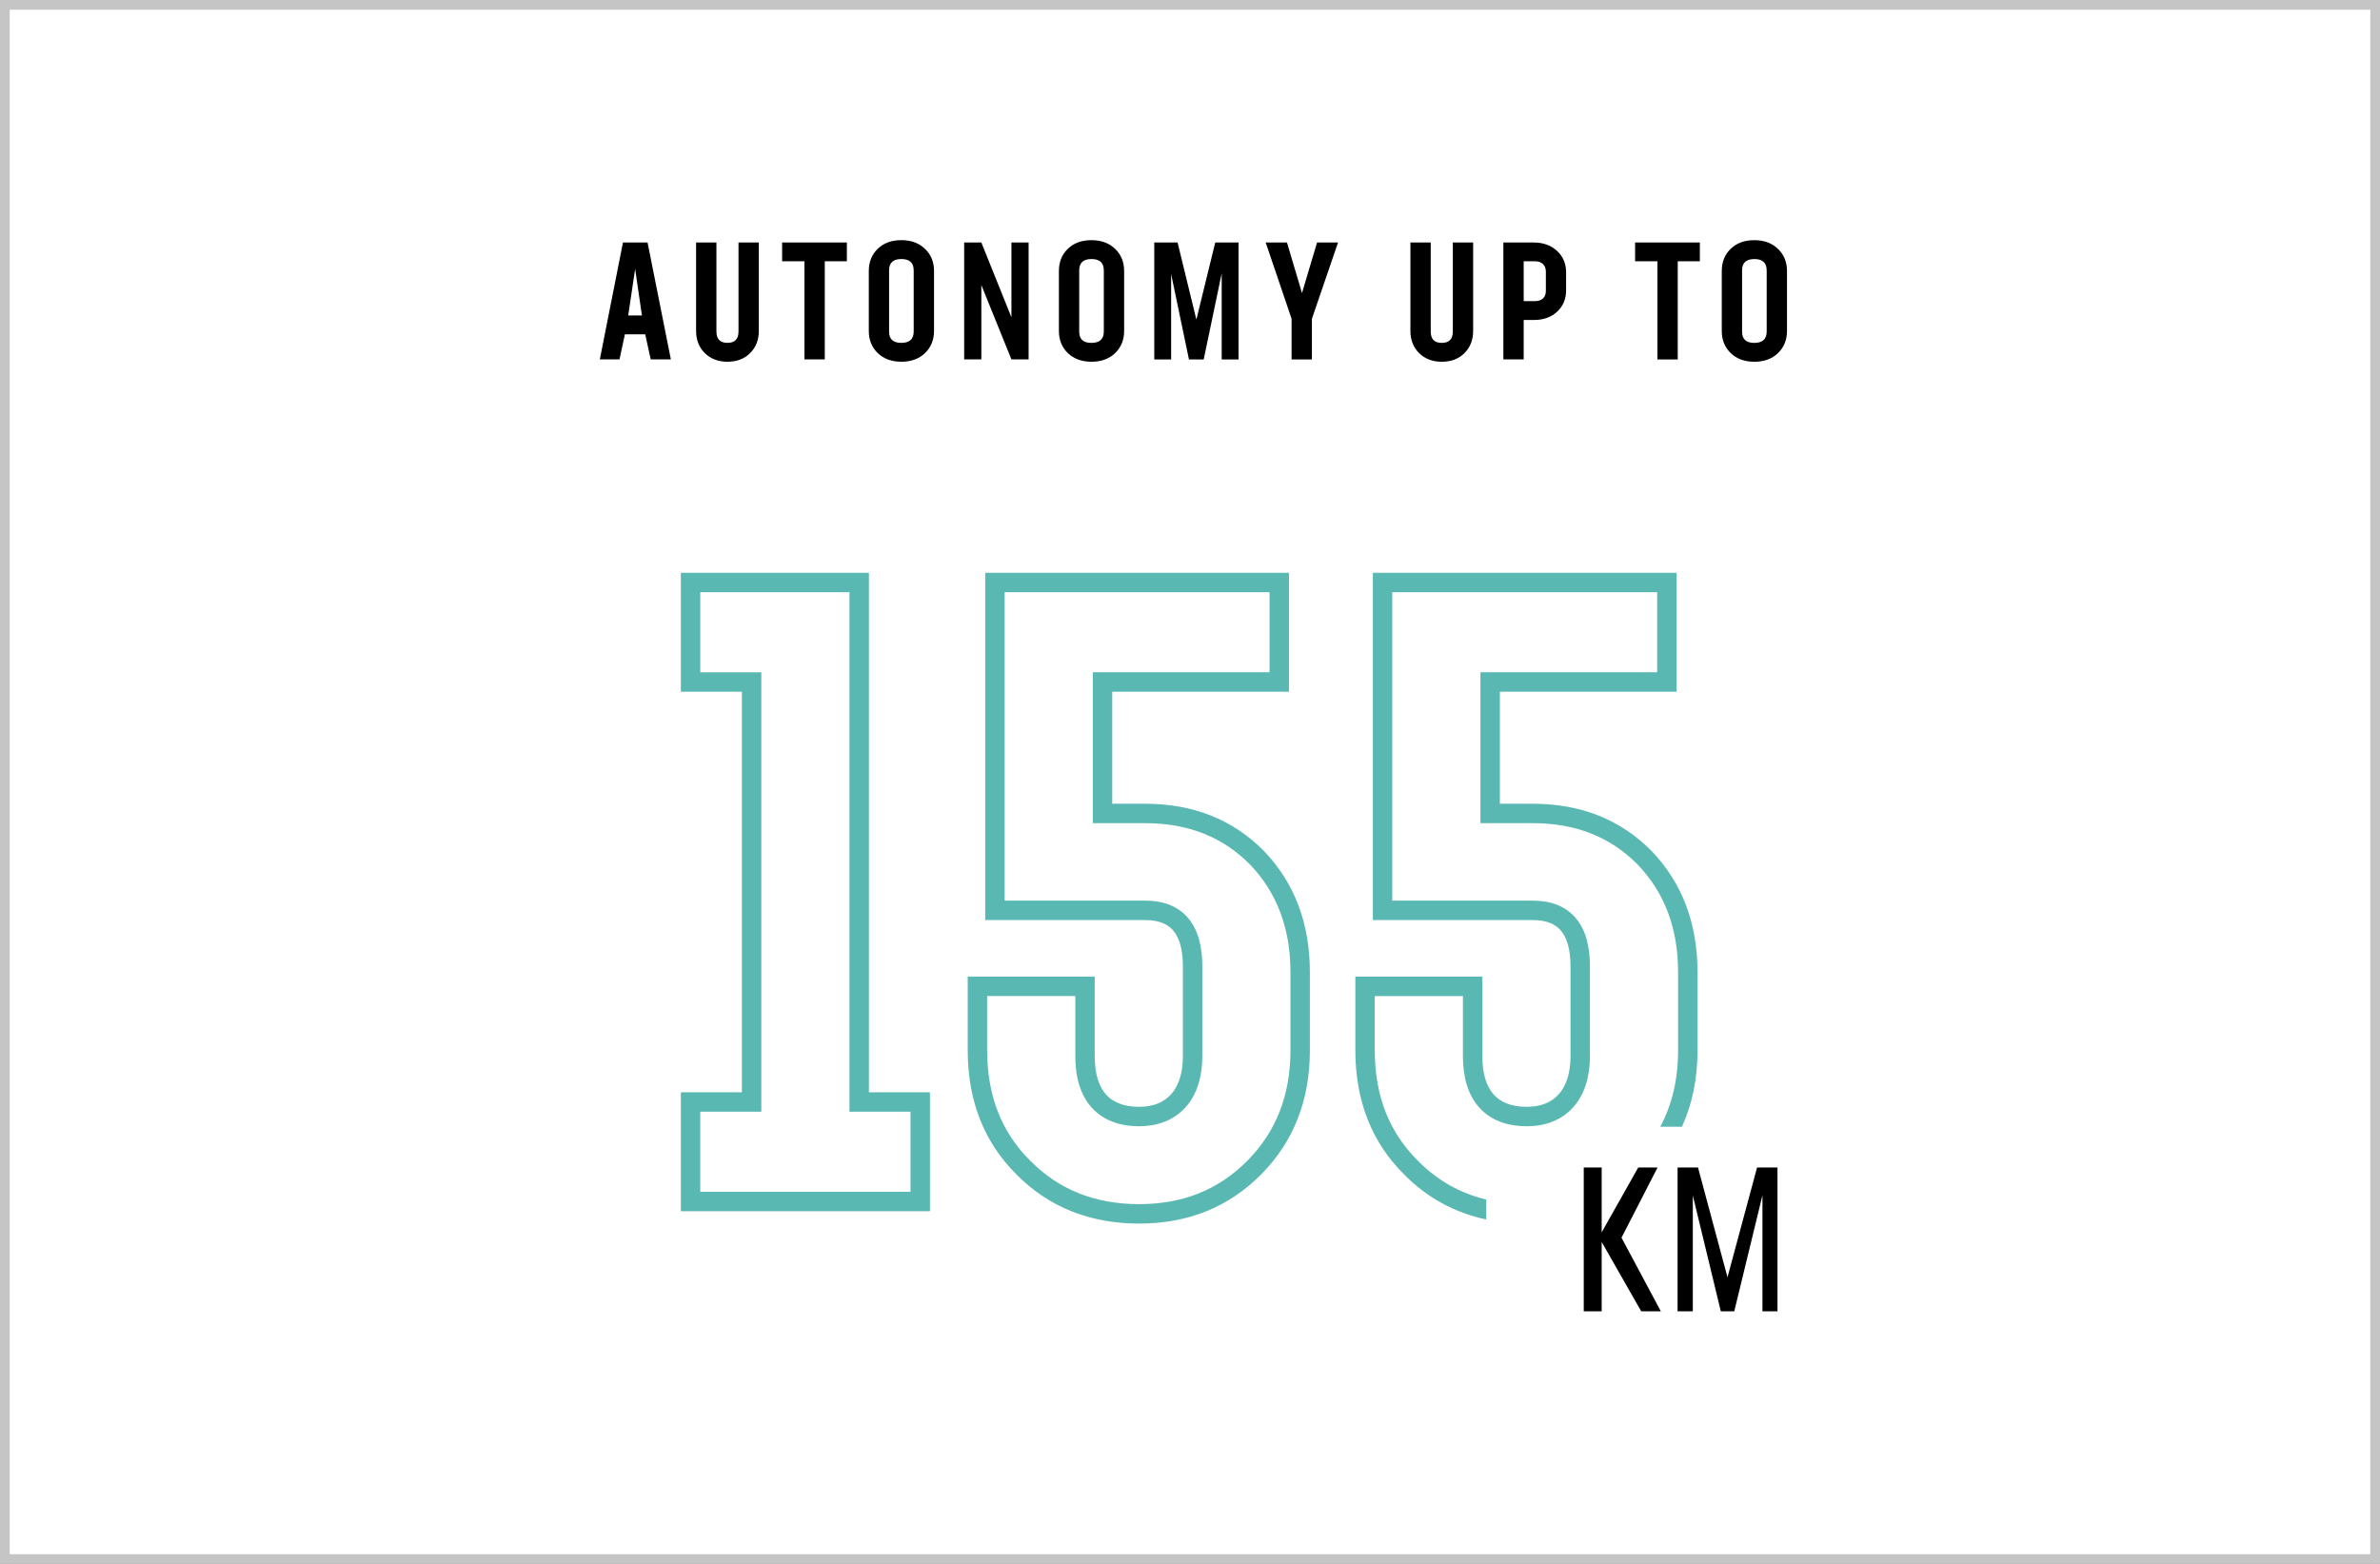
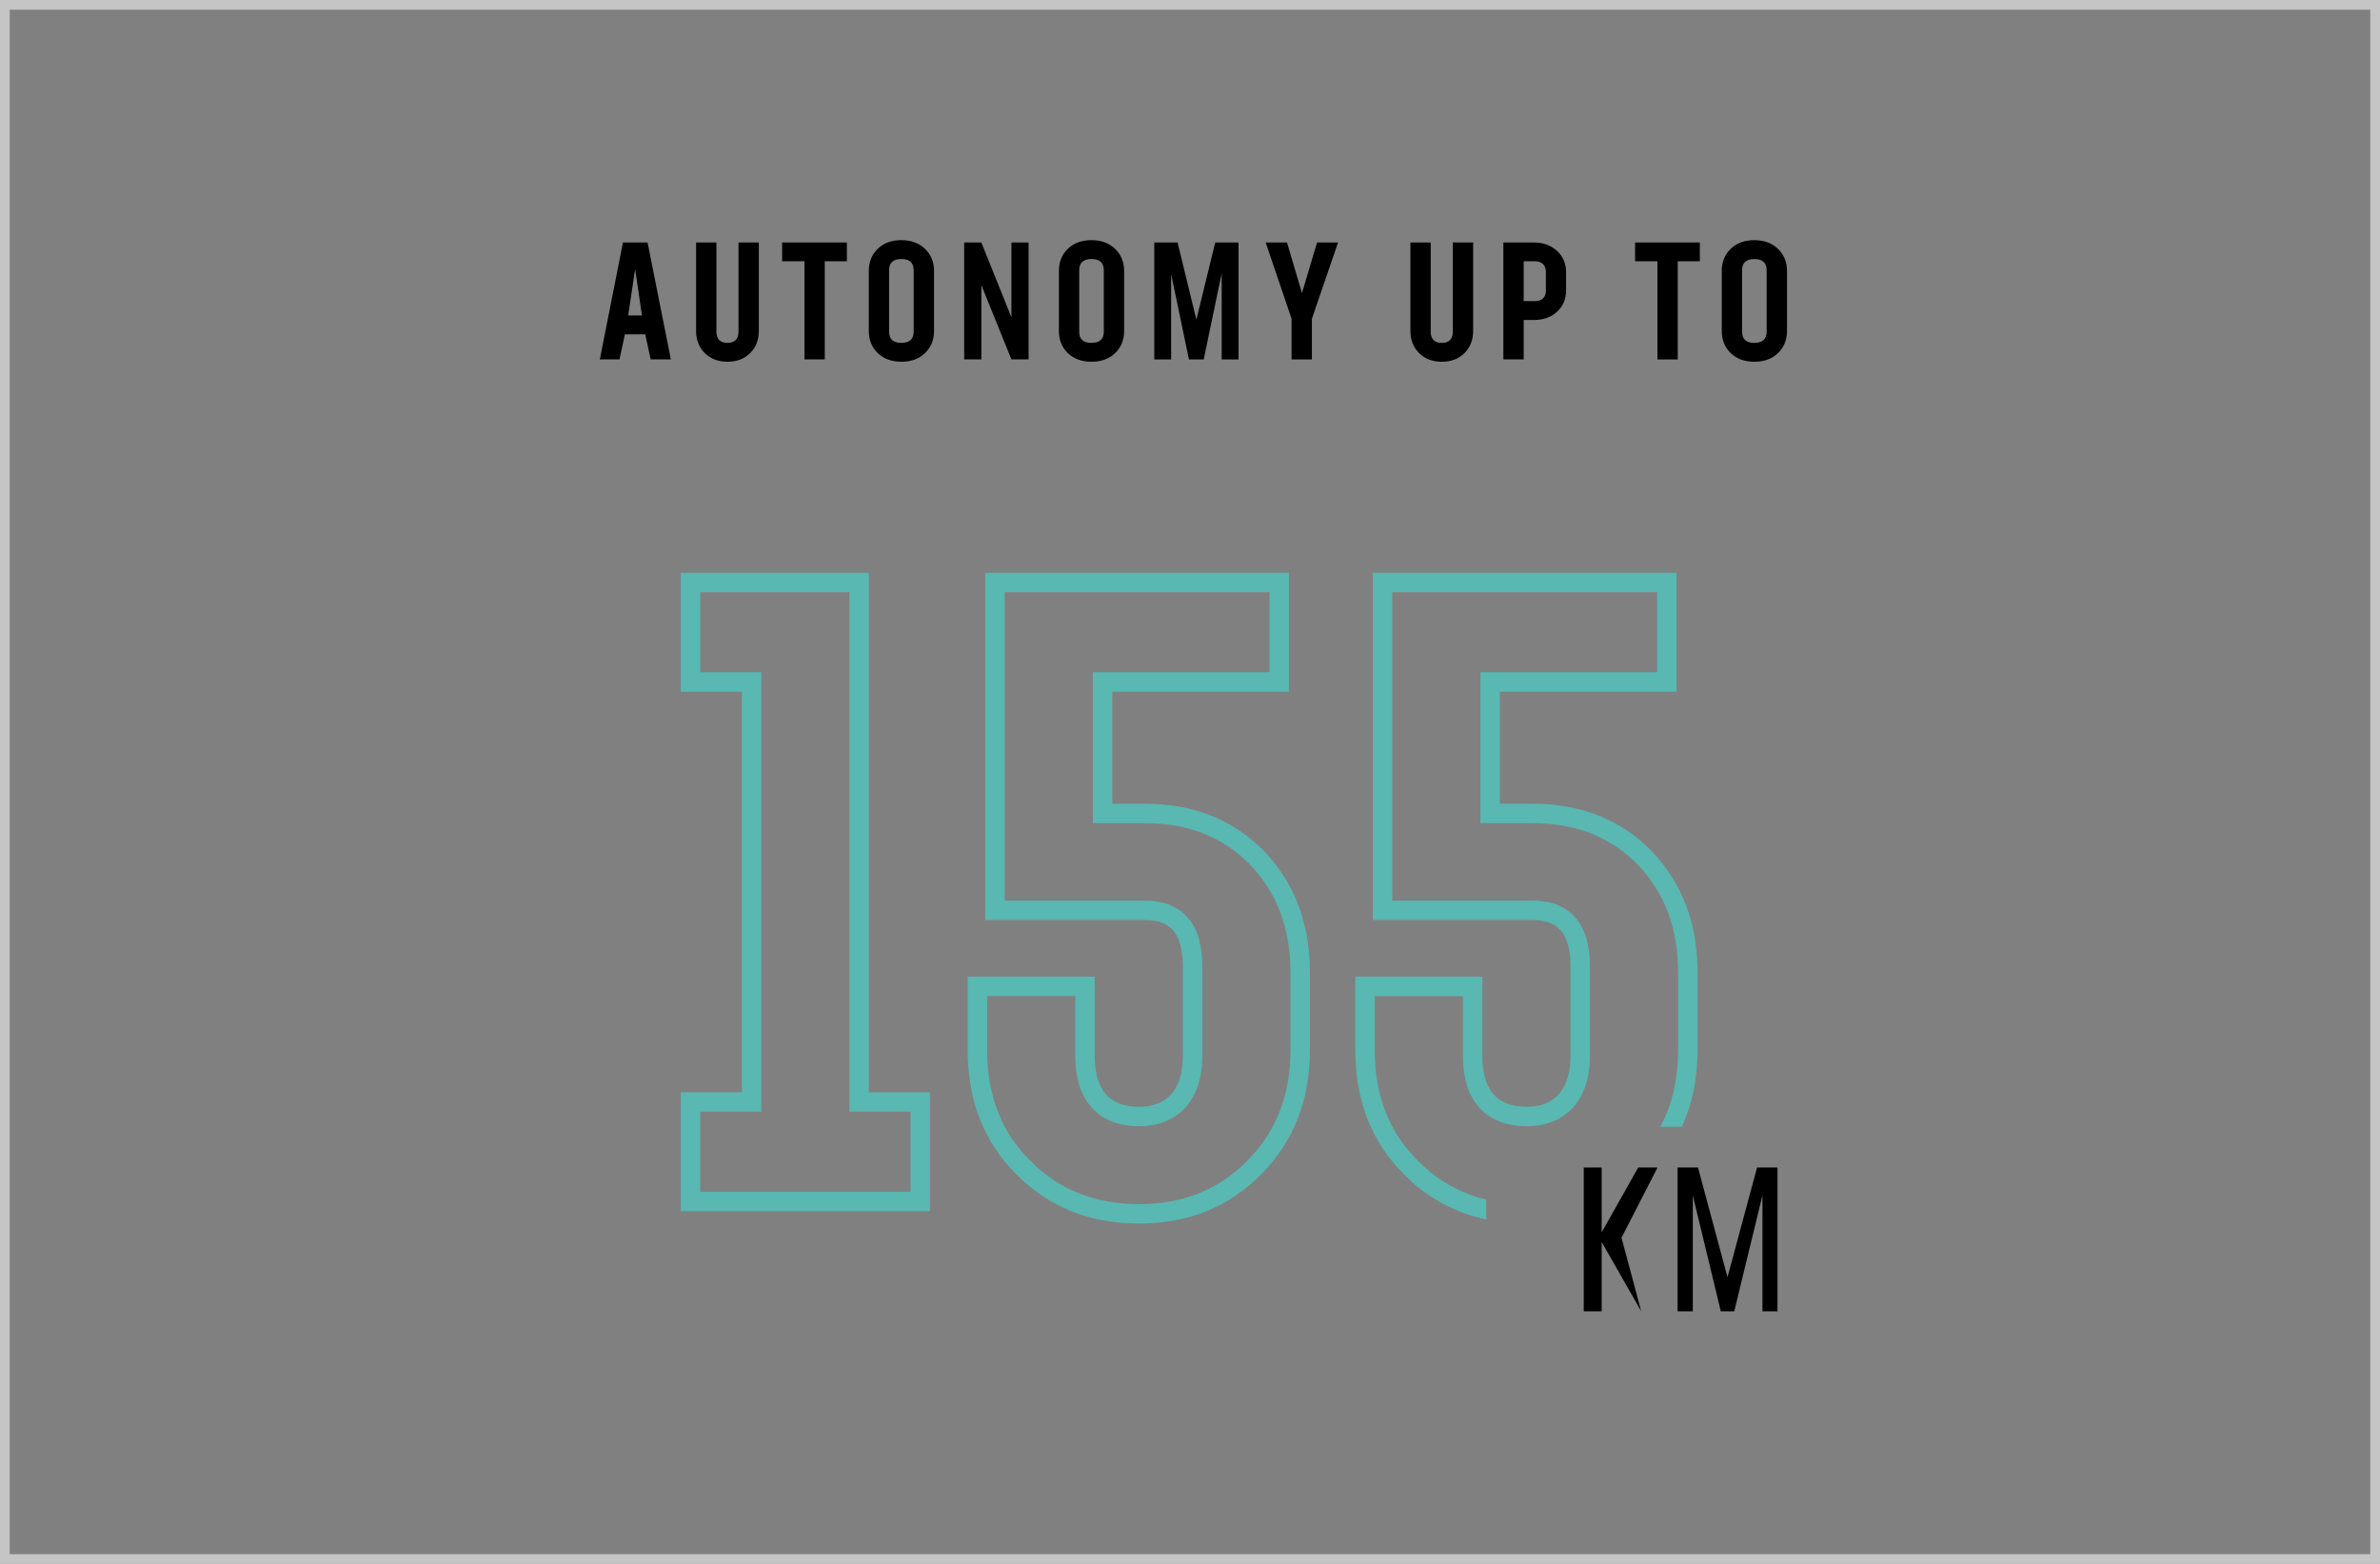
<svg xmlns="http://www.w3.org/2000/svg" fill="none" height="161" viewBox="0 0 245 161" width="245">
  <rect x="0" y="0" width="245" height="161" fill="#808080" stroke="none" />
-   <path d="m.5.5h244v160h-244z" fill="#fff" />
  <path d="m66.985 37-.565-2.582h-2.092l-.556 2.582h-2.025l2.382-12.036h2.532l2.399 12.036zm-.905-4.524-.697-4.79-.714 4.79zm8.806 4.765c-.952 0-1.729-.296-2.333-.888-.598-.598-.896-1.361-.896-2.291v-9.098h2.092v9.164c0 .78.379 1.17 1.137 1.17.758 0 1.137-.39 1.137-1.17v-9.164h2.092v9.098c0 .93-.299 1.693-.896 2.291-.592.592-1.37.888-2.333.888zm12.292-12.277v1.934h-2.274v10.102h-2.092v-10.102h-2.299v-1.934zm5.618 12.277c-1.007 0-1.821-.296-2.44-.888-.614-.598-.921-1.361-.921-2.291v-6.159c0-.93.304-1.69.913-2.283.614-.598 1.425-.896 2.432-.896 1.013 0 1.826.299 2.44.896.62.592.93 1.353.93 2.283v6.159c0 .93-.31 1.693-.93 2.291-.62.592-1.428.888-2.424.888zm-.017-1.942c.852 0 1.278-.39 1.278-1.17v-6.292c0-.78-.42-1.17-1.262-1.17-.852 0-1.276.39-1.27 1.17v6.292c-.005.78.412 1.17 1.253 1.17zm11.338-10.334h1.768v12.036h-1.768l-3.096-7.653v7.653h-1.768v-12.036h1.768l3.096 7.703zm8.249 12.277c-1.007 0-1.821-.296-2.44-.888-.615-.598-.922-1.361-.922-2.291v-6.159c0-.93.305-1.69.913-2.283.615-.598 1.425-.896 2.432-.896 1.013 0 1.827.299 2.441.896.62.592.93 1.353.93 2.283v6.159c0 .93-.31 1.693-.93 2.291-.62.592-1.428.888-2.424.888zm-.017-1.942c.853 0 1.279-.39 1.279-1.17v-6.292c0-.78-.421-1.17-1.262-1.17-.852 0-1.276.39-1.27 1.17v6.292c-.006.78.412 1.17 1.253 1.17zm15.148-10.334v12.036h-1.735v-8.857l-1.851 8.857h-1.519l-1.835-8.79v8.79h-1.735v-12.036h2.399l1.934 7.936 1.943-7.936zm10.241 0-2.689 7.853v4.184h-2.092v-4.184l-2.665-7.853h2.192l1.544 5.205 1.552-5.205zm10.68 12.277c-.952 0-1.729-.296-2.333-.888-.597-.598-.896-1.361-.896-2.291v-9.098h2.092v9.164c0 .78.379 1.17 1.137 1.17s1.137-.39 1.137-1.17v-9.164h2.092v9.098c0 .93-.299 1.693-.896 2.291-.593.592-1.37.888-2.333.888zm9.47-12.277c.973 0 1.77.288 2.39.863.625.57.938 1.309.938 2.216v1.834c0 .908-.31 1.646-.93 2.216-.614.565-1.408.847-2.382.847h-1.054v4.059h-2.092v-12.036zm1.245 4.98v-1.967c0-.338-.097-.601-.291-.789-.194-.194-.468-.291-.822-.291h-1.17v4.101h1.17c.349 0 .62-.091.814-.274.199-.183.299-.443.299-.78zm15.851-4.98v1.934h-2.275v10.102h-2.091v-10.102h-2.3v-1.934zm5.618 12.277c-1.007 0-1.821-.296-2.441-.888-.614-.598-.921-1.361-.921-2.291v-6.159c0-.93.304-1.69.913-2.283.614-.598 1.425-.896 2.432-.896 1.013 0 1.826.299 2.441.896.619.592.929 1.353.929 2.283v6.159c0 .93-.31 1.693-.929 2.291-.62.592-1.428.888-2.424.888zm-.017-1.942c.852 0 1.279-.39 1.279-1.17v-6.292c0-.78-.421-1.17-1.262-1.17-.852 0-1.276.39-1.27 1.17v6.292c-.006.78.412 1.17 1.253 1.17z" fill="#000" />
  <path clip-rule="evenodd" d="m71.088 58.972h-1v1 10.239 1h1 5.284v41.242h-5.284-1v1 10.24 1h1 23.643 1v-1-10.24-1h-1-5.284v-52.481-1h-1zm1 10.239v-8.239h15.358v52.481 1h1 5.284v8.24h-21.643v-8.24h5.284 1v-1-43.242-1h-1zm30.333-10.239h-1v1 33.75 1h1 15.469c1.422 0 2.323.415 2.895 1.091.598.707.983 1.873.983 3.666v9.272c0 1.769-.462 3.056-1.195 3.887-.718.815-1.798 1.31-3.299 1.31-1.618 0-2.71-.481-3.413-1.266-.719-.803-1.168-2.078-1.168-3.931v-7.207-1h-1-11.074-1v1 6.592c0 5.154 1.666 9.463 5.039 12.792 3.325 3.369 7.587 5.039 12.616 5.039 4.995 0 9.212-1.676 12.578-5.088 3.32-3.367 4.99-7.625 4.99-12.743v-8.042c0-5.018-1.574-9.186-4.716-12.469l-.005-.005-.005-.005c-3.194-3.24-7.282-4.868-12.226-4.868h-3.395v-11.535h17.193 1v-1-10.239-1h-1zm1 33.75v-31.75h27.267v8.239h-17.193-1v1 13.535 1h1 4.395c4.457 0 8.014 1.446 10.796 4.267 2.743 2.869 4.156 6.521 4.156 11.08v8.042c0 4.638-1.494 8.378-4.414 11.339-2.963 3.004-6.656 4.492-11.154 4.492-4.548 0-8.282-1.492-11.197-4.448l-.01-.01c-2.951-2.91-4.448-6.686-4.448-11.373v-5.592h9.074v6.207c0 2.146.518 3.97 1.678 5.265 1.176 1.314 2.874 1.932 4.903 1.932 1.972 0 3.638-.67 4.799-1.987 1.146-1.3 1.695-3.111 1.695-5.21v-9.272c0-2.03-.429-3.743-1.456-4.958-1.055-1.247-2.593-1.799-4.422-1.799zm38.902-33.75h-1v1 33.75 1h1 15.469c1.422 0 2.323.415 2.895 1.091.598.707.983 1.873.983 3.666v9.272c0 1.769-.462 3.056-1.195 3.887-.718.815-1.798 1.31-3.298 1.31-1.619 0-2.711-.481-3.414-1.266-.719-.803-1.167-2.078-1.167-3.931v-7.207-1h-1-11.075-1v1 6.592c0 5.154 1.666 9.463 5.039 12.792 2.361 2.392 5.195 3.928 8.44 4.617v-2.05c-2.712-.653-5.053-1.981-7.02-3.976l-.01-.01c-2.951-2.91-4.449-6.686-4.449-11.373v-5.592h9.075v6.207c0 2.146.518 3.97 1.677 5.265 1.176 1.314 2.875 1.932 4.904 1.932 1.971 0 3.638-.67 4.798-1.987 1.146-1.3 1.695-3.111 1.695-5.21v-9.272c0-2.03-.428-3.743-1.456-4.958-1.055-1.247-2.592-1.799-4.422-1.799h-14.469v-31.75h27.268v8.239h-17.194-1v1 13.535 1h1 4.395c4.457 0 8.014 1.446 10.796 4.267 2.744 2.869 4.156 6.521 4.156 11.081v8.042c0 2.982-.618 5.593-1.835 7.864h2.231c1.068-2.342 1.604-4.965 1.604-7.864v-8.042c0-5.018-1.574-9.186-4.716-12.469l-.005-.005-.005-.005c-3.194-3.24-7.282-4.868-12.226-4.868h-3.395v-11.535h17.194 1v-1-10.239-1h-1z" fill="#59b8b2" fill-rule="evenodd" />
-   <path d="m166.919 127.422 3.712-7.229h-1.989l-3.763 6.676v-6.676h-1.846v14.807h1.846v-7.137l4.071 7.137h2.02zm13.956-7.229-3.045 11.3-3.036-11.3h-2.102v14.807h1.569v-11.925l2.882 11.925h1.384l2.902-11.946v11.946h1.548v-14.807z" fill="#000" />
+   <path d="m166.919 127.422 3.712-7.229h-1.989l-3.763 6.676v-6.676h-1.846v14.807h1.846v-7.137l4.071 7.137zm13.956-7.229-3.045 11.3-3.036-11.3h-2.102v14.807h1.569v-11.925l2.882 11.925h1.384l2.902-11.946v11.946h1.548v-14.807z" fill="#000" />
  <path d="m.5.5h244v160h-244z" stroke="#c5c5c5" />
</svg>